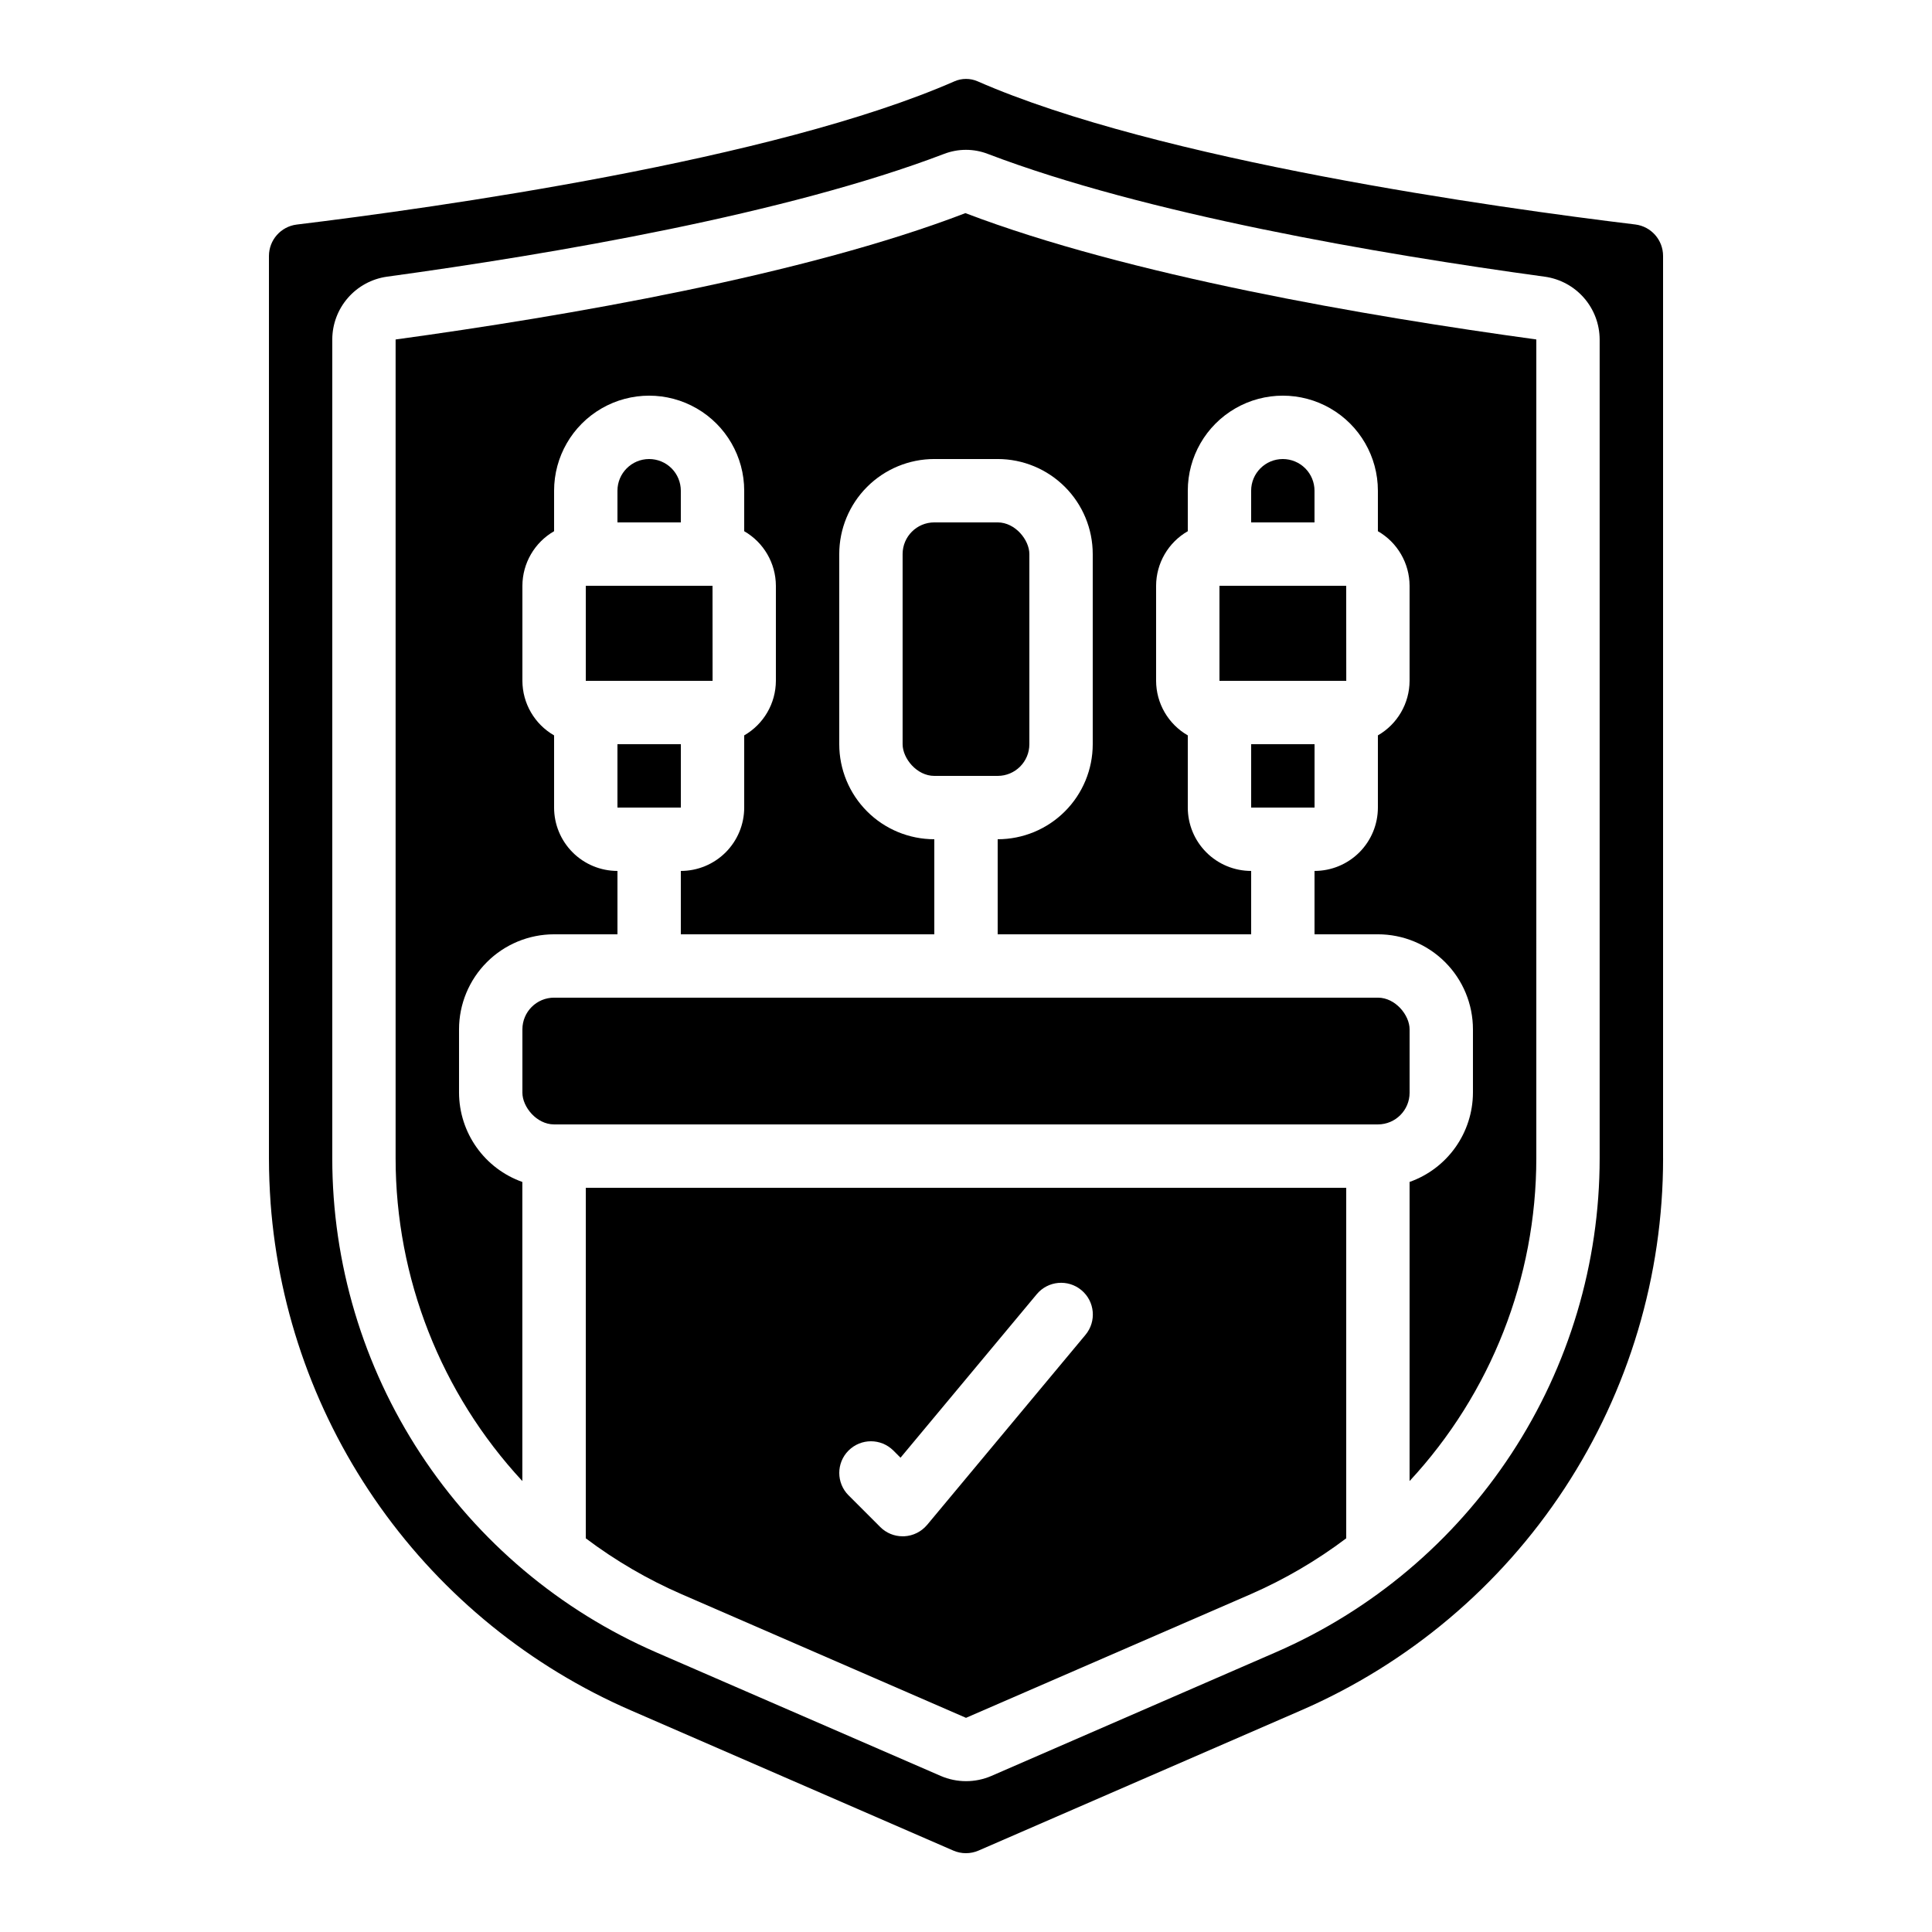
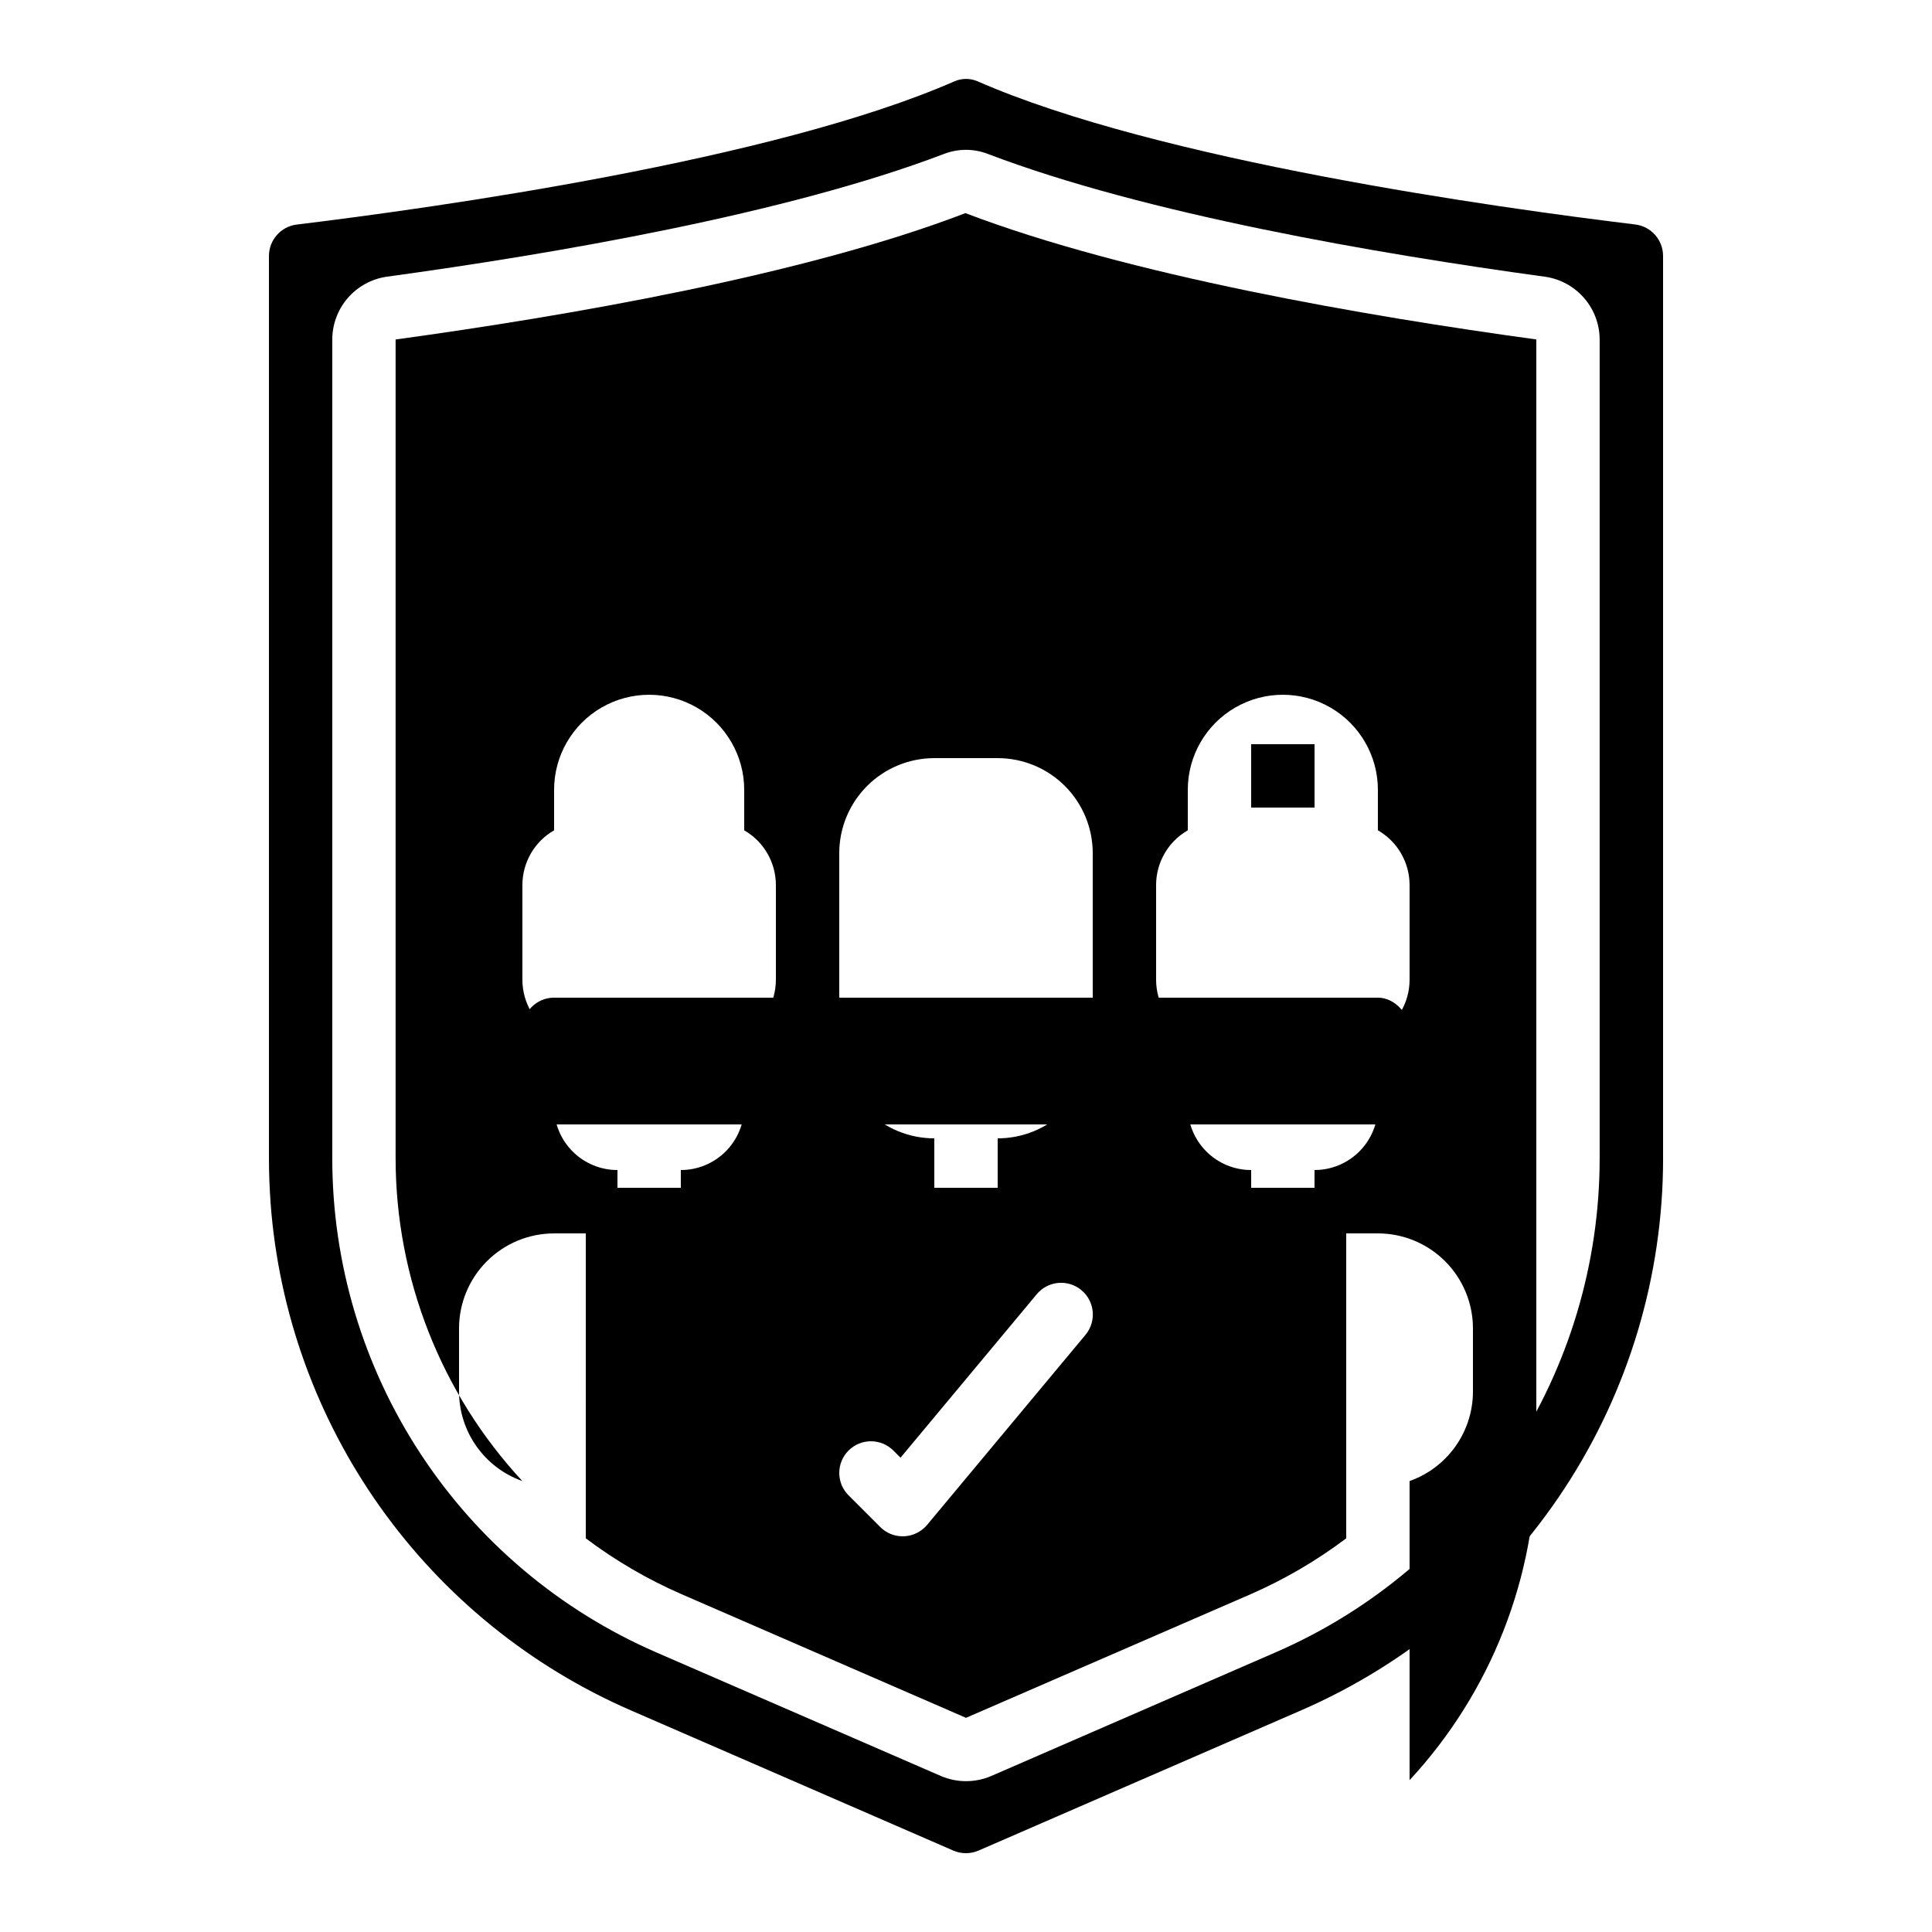
<svg xmlns="http://www.w3.org/2000/svg" fill="#000000" width="800px" height="800px" version="1.1" viewBox="144 144 512 512">
  <g>
    <path d="m467.17 324.43h33.605l-0.016-25.188h-33.59z" />
    <path d="m475.57 341.22h16.801v16.793h-16.801z" />
-     <path d="m391.6 282.44h16.793c4.637 0 8.398 4.637 8.398 8.398v50.383c0 4.637-3.758 8.398-8.398 8.398h-16.793c-4.637 0-8.398-4.637-8.398-8.398v-50.383c0-4.637 3.758-8.398 8.398-8.398z" />
-     <path d="m551.14 233.96c-45.184-6.191-108.12-17.012-151.3-33.48-42.824 16.457-105.8 27.289-151 33.488v216.98c0.008 31.73 12.004 62.289 33.586 85.547v-79.266c-4.891-1.734-9.129-4.934-12.129-9.168-3.004-4.231-4.629-9.289-4.648-14.477v-16.793c0-6.684 2.656-13.09 7.379-17.812 4.723-4.727 11.133-7.379 17.812-7.379h16.793v-16.793c-4.453 0-8.727-1.77-11.875-4.918-3.148-3.152-4.918-7.422-4.918-11.875v-19.129c-5.18-2.977-8.379-8.488-8.398-14.461v-25.188c0.02-5.973 3.219-11.484 8.398-14.461v-10.73c0-9 4.801-17.316 12.594-21.816 7.797-4.5 17.398-4.5 25.191 0s12.598 12.816 12.598 21.816v10.73c5.176 2.977 8.375 8.488 8.395 14.461v25.191-0.004c-0.02 5.973-3.219 11.484-8.395 14.461v19.129c0 4.453-1.77 8.723-4.922 11.875-3.148 3.148-7.418 4.918-11.875 4.918v16.793h67.176v-25.191c-6.68 0-13.09-2.652-17.812-7.379-4.723-4.723-7.379-11.129-7.379-17.809v-50.383c0-6.68 2.656-13.09 7.379-17.812 4.723-4.723 11.133-7.379 17.812-7.379h16.793c6.684 0 13.09 2.656 17.812 7.379 4.727 4.723 7.379 11.133 7.379 17.812v50.383c0 6.68-2.652 13.086-7.379 17.809-4.723 4.727-11.129 7.379-17.812 7.379v25.191h67.176v-16.793c-4.453 0-8.727-1.77-11.875-4.918-3.148-3.152-4.918-7.422-4.918-11.875v-19.129c-5.18-2.977-8.379-8.488-8.398-14.461v-25.188c0.02-5.973 3.219-11.484 8.398-14.461v-10.73c0-9 4.801-17.316 12.594-21.816 7.793-4.5 17.398-4.5 25.191 0s12.594 12.816 12.594 21.816v10.73c5.18 2.977 8.379 8.488 8.398 14.461v25.191-0.004c-0.02 5.973-3.219 11.484-8.398 14.461v19.129c0 4.453-1.77 8.723-4.918 11.875-3.148 3.148-7.422 4.918-11.875 4.918v16.793h16.793c6.684 0 13.09 2.652 17.812 7.379 4.727 4.723 7.379 11.129 7.379 17.812v16.793c-0.02 5.191-1.645 10.25-4.652 14.48-3.008 4.234-7.246 7.434-12.141 9.164v79.266c21.582-23.258 33.578-53.816 33.586-85.547z" />
+     <path d="m551.14 233.96c-45.184-6.191-108.12-17.012-151.3-33.48-42.824 16.457-105.8 27.289-151 33.488v216.98c0.008 31.73 12.004 62.289 33.586 85.547c-4.891-1.734-9.129-4.934-12.129-9.168-3.004-4.231-4.629-9.289-4.648-14.477v-16.793c0-6.684 2.656-13.09 7.379-17.812 4.723-4.727 11.133-7.379 17.812-7.379h16.793v-16.793c-4.453 0-8.727-1.77-11.875-4.918-3.148-3.152-4.918-7.422-4.918-11.875v-19.129c-5.18-2.977-8.379-8.488-8.398-14.461v-25.188c0.02-5.973 3.219-11.484 8.398-14.461v-10.73c0-9 4.801-17.316 12.594-21.816 7.797-4.5 17.398-4.5 25.191 0s12.598 12.816 12.598 21.816v10.73c5.176 2.977 8.375 8.488 8.395 14.461v25.191-0.004c-0.02 5.973-3.219 11.484-8.395 14.461v19.129c0 4.453-1.77 8.723-4.922 11.875-3.148 3.148-7.418 4.918-11.875 4.918v16.793h67.176v-25.191c-6.68 0-13.09-2.652-17.812-7.379-4.723-4.723-7.379-11.129-7.379-17.809v-50.383c0-6.68 2.656-13.09 7.379-17.812 4.723-4.723 11.133-7.379 17.812-7.379h16.793c6.684 0 13.09 2.656 17.812 7.379 4.727 4.723 7.379 11.133 7.379 17.812v50.383c0 6.68-2.652 13.086-7.379 17.809-4.723 4.727-11.129 7.379-17.812 7.379v25.191h67.176v-16.793c-4.453 0-8.727-1.77-11.875-4.918-3.148-3.152-4.918-7.422-4.918-11.875v-19.129c-5.18-2.977-8.379-8.488-8.398-14.461v-25.188c0.02-5.973 3.219-11.484 8.398-14.461v-10.73c0-9 4.801-17.316 12.594-21.816 7.793-4.5 17.398-4.5 25.191 0s12.594 12.816 12.594 21.816v10.73c5.18 2.977 8.379 8.488 8.398 14.461v25.191-0.004c-0.02 5.973-3.219 11.484-8.398 14.461v19.129c0 4.453-1.77 8.723-4.918 11.875-3.148 3.148-7.422 4.918-11.875 4.918v16.793h16.793c6.684 0 13.09 2.652 17.812 7.379 4.727 4.723 7.379 11.129 7.379 17.812v16.793c-0.02 5.191-1.645 10.25-4.652 14.48-3.008 4.234-7.246 7.434-12.141 9.164v79.266c21.582-23.258 33.578-53.816 33.586-85.547z" />
    <path d="m483.96 265.65c-4.637 0-8.395 3.762-8.395 8.398v8.398h16.793v-8.398c0-2.227-0.883-4.363-2.461-5.938-1.574-1.574-3.707-2.461-5.938-2.461z" />
-     <path d="m307.63 341.22h16.801v16.793h-16.801z" />
    <path d="m584.73 450.96v-239.14c0-4.227-3.144-7.797-7.34-8.328-36.461-4.418-126.44-16.945-174.34-37.953-1.941-0.836-4.141-0.836-6.078 0-47.922 21.008-137.9 33.535-174.37 37.977-4.18 0.535-7.316 4.09-7.328 8.305v239.14c0 3.973 0.16 7.918 0.438 11.848l-0.004 0.004c2.152 28.988 12.188 56.836 29.02 80.535 16.832 23.699 39.82 42.348 66.48 53.93l85.438 37.148c2.125 0.918 4.539 0.918 6.668 0l85.473-37.156h-0.004c28.512-12.383 52.785-32.828 69.832-58.82 17.047-25.992 26.125-56.402 26.121-87.488zm-178.02 163.69c-4.269 1.836-9.113 1.836-13.383 0l-75.395-32.746v-0.004c-25.52-11.082-47.242-29.383-62.496-52.648-15.258-23.262-23.383-50.48-23.379-78.301v-216.99c0.012-4.055 1.48-7.965 4.144-11.02 2.66-3.059 6.336-5.051 10.348-5.617 44.359-6.078 105.98-16.641 147.62-32.531v0.004c3.742-1.453 7.894-1.453 11.637 0 41.699 15.902 103.28 26.465 147.62 32.539v-0.004c4.012 0.57 7.684 2.562 10.348 5.613 2.664 3.055 4.137 6.965 4.152 11.016v216.99c0.004 27.816-8.121 55.023-23.375 78.281-15.25 23.262-36.965 41.559-62.473 52.645z" />
    <path d="m290.84 408.39h218.32c4.637 0 8.398 4.637 8.398 8.398v16.793c0 4.637-3.758 8.398-8.398 8.398h-218.32c-4.637 0-8.398-4.637-8.398-8.398v-16.793c0-4.637 3.758-8.398 8.398-8.398z" />
-     <path d="m316.03 265.65c-4.637 0-8.398 3.762-8.398 8.398v8.398h16.793v-8.398c0-2.227-0.883-4.363-2.457-5.938s-3.711-2.461-5.938-2.461z" />
    <path d="m299.24 324.43h33.602l-0.016-25.188h-33.586z" />
    <path d="m299.24 551.67c7.844 5.91 16.359 10.879 25.363 14.801l75.398 32.773 75.395-32.746c9.008-3.934 17.52-8.91 25.367-14.828v-92.895h-201.52zm69.637-23.258-0.004-0.004c3.281-3.277 8.594-3.277 11.875 0l1.898 1.898 36.105-43.328c2.973-3.566 8.273-4.047 11.84-1.074s4.047 8.273 1.074 11.84l-41.984 50.383v-0.004c-1.52 1.809-3.723 2.898-6.082 3.008h-0.395c-2.227 0.008-4.363-0.879-5.934-2.461l-8.398-8.398v0.004c-3.273-3.281-3.273-8.59 0-11.867z" />
  </g>
</svg>